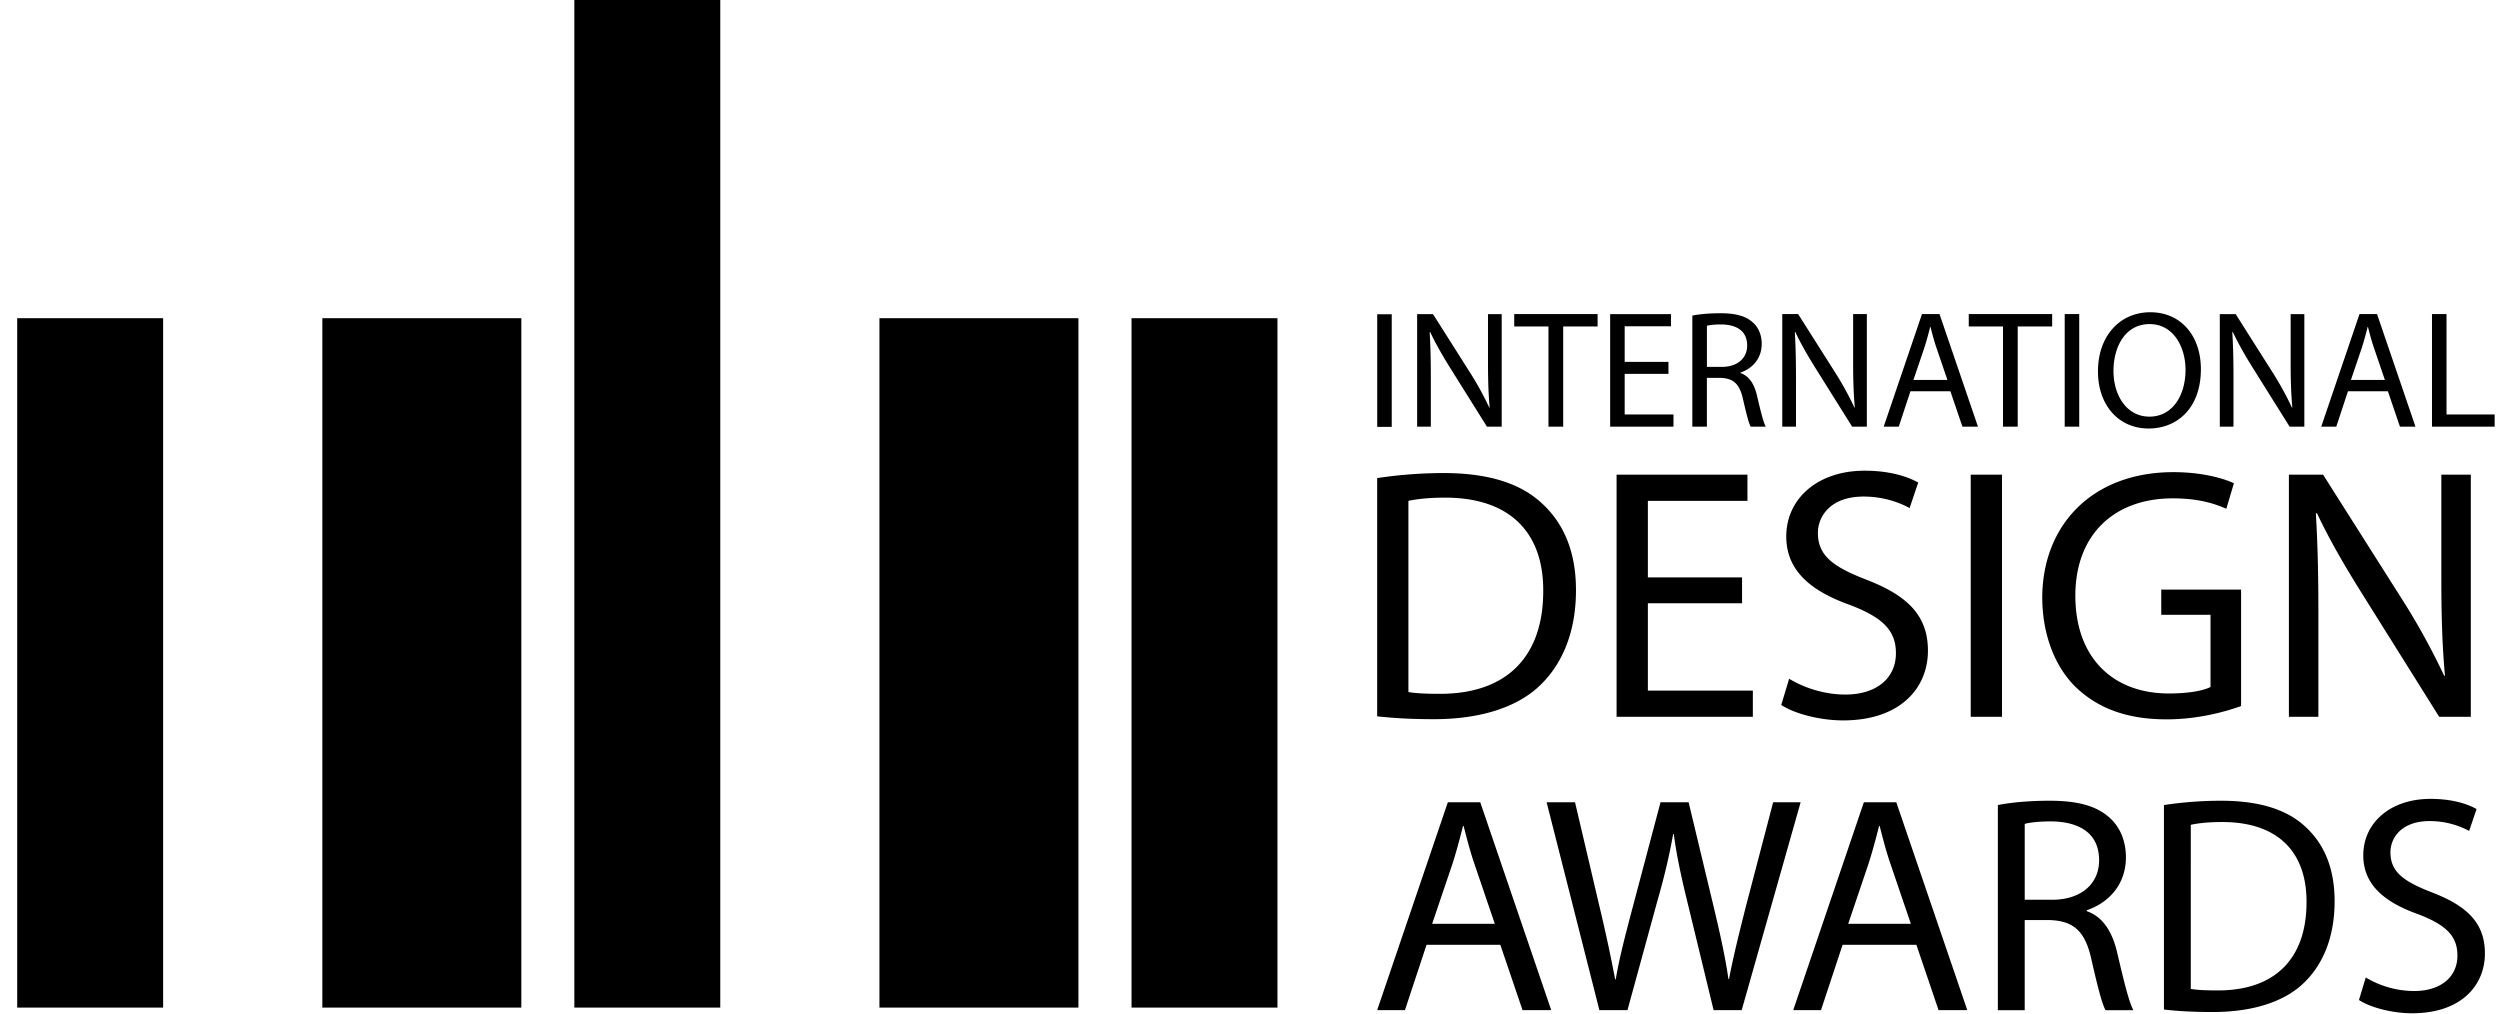
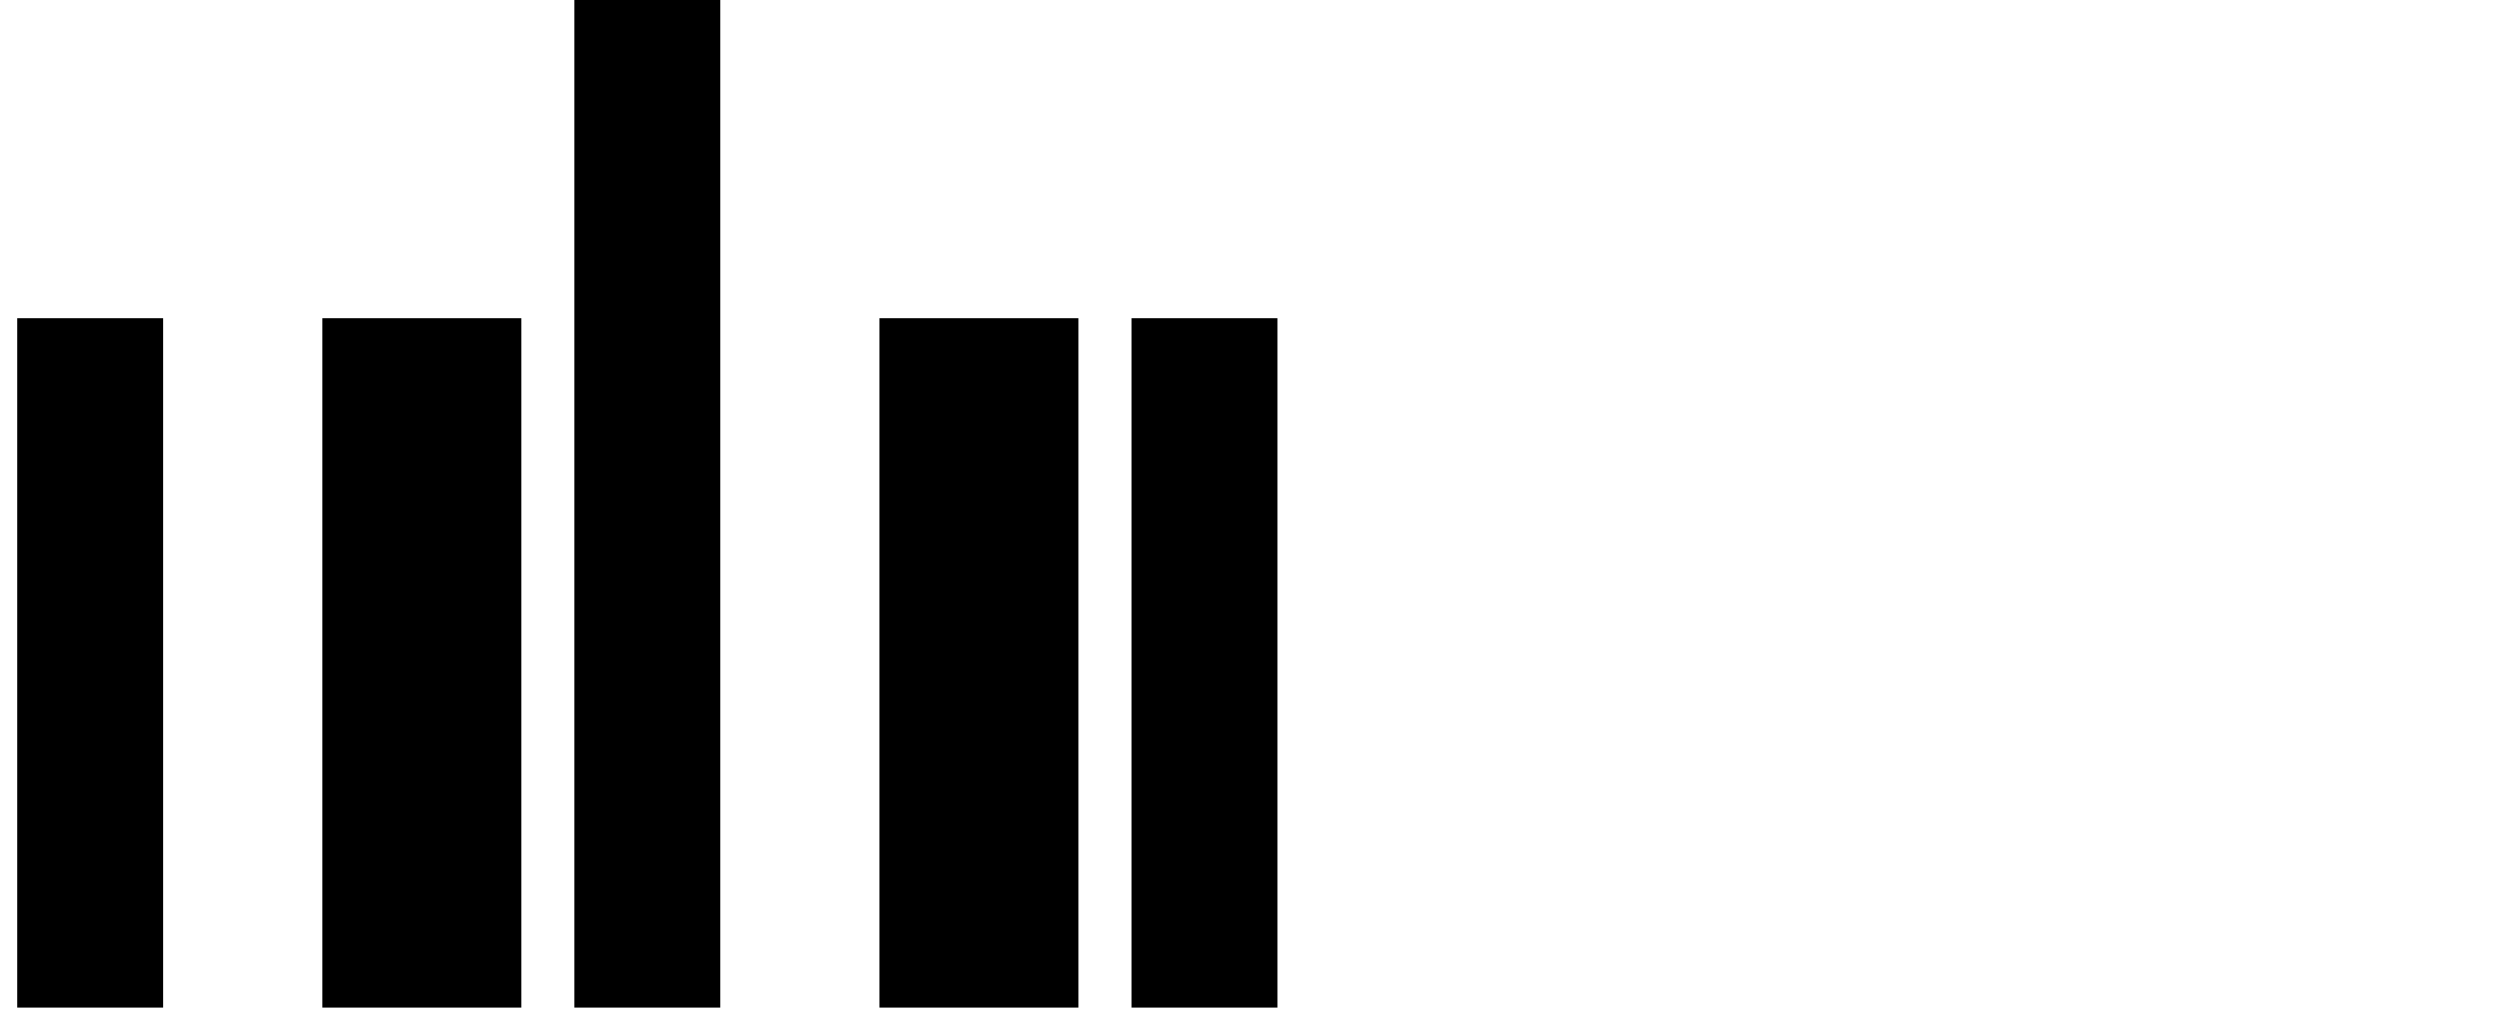
<svg xmlns="http://www.w3.org/2000/svg" width="111" height="45" fill="none">
  <path fill="#000" d="M.764 14.128h6.479v30.609H.764zM25.501 0h6.479v44.737h-6.479zM50.24 14.128h6.479v30.609H50.24zm-35.928 0h8.835v30.609h-8.835zm24.735 0h8.835v30.609h-8.835z" />
-   <path fill-rule="evenodd" clip-rule="evenodd" d="M61.148 13.954v4.998h.645v-4.998h-.645zm2.381 4.99V16.81c0-.83-.015-1.432-.052-2.062l.023-.007c.252.541.586 1.112.934 1.668l1.588 2.536h.653v-4.998h-.608v2.092c0 .778.015 1.386.074 2.053l-.015.008a14.15 14.15 0 00-.898-1.624l-1.602-2.529h-.705v4.998h.608zm5.224 0h.653v-4.449h1.528v-.549h-3.702v.549h1.52v4.45zm5.327-2.877h-1.944v-1.58h2.055v-.54h-2.7v4.997h2.812v-.541h-2.167v-1.802h1.944v-.534zm1.06 2.876h.646v-2.165h.608c.587.022.854.282 1.002.972.141.622.252 1.052.334 1.193h.668c-.104-.192-.223-.674-.386-1.371-.119-.52-.349-.875-.735-1.009v-.022c.527-.178.943-.616.943-1.276 0-.385-.141-.726-.394-.949-.311-.282-.756-.408-1.447-.408-.445 0-.912.037-1.239.104v4.931zm.646-4.478c.104-.03.327-.06.638-.06.683.008 1.15.29 1.15.935 0 .571-.437.95-1.127.95h-.66v-1.825zm3.956 4.48v-2.136c0-.83-.015-1.432-.052-2.062l.022-.007c.252.541.586 1.112.935 1.668l1.588 2.536h.653v-4.998h-.609v2.092c0 .778.015 1.386.075 2.053l-.015.008a14.135 14.135 0 00-.898-1.624l-1.603-2.529h-.705v4.998h.609zm6.855-1.573l.535 1.572h.69l-1.707-4.998h-.779l-1.7 4.998h.669l.519-1.572h1.773zm-1.64-.504l.49-1.446c.097-.304.179-.608.253-.905h.015c.074.29.148.586.26.912l.49 1.439h-1.507zm3.977 2.076h.653v-4.449h1.529v-.549h-3.703v.549h1.521v4.45zm2.739-4.998v4.998h.645v-4.998h-.645zm3.799-.082c-1.336 0-2.322 1.039-2.322 2.626 0 1.512.927 2.536 2.248 2.536 1.276 0 2.322-.912 2.322-2.633 0-1.483-.883-2.529-2.248-2.529zm-.03.526c1.076 0 1.596 1.039 1.596 2.032 0 1.135-.58 2.077-1.603 2.077-1.017 0-1.596-.957-1.596-2.025 0-1.097.535-2.084 1.603-2.084zm3.725 4.554V16.81c0-.83-.015-1.432-.052-2.062l.023-.007c.252.541.586 1.112.934 1.668l1.588 2.536h.653v-4.998h-.608v2.092c0 .778.015 1.386.074 2.053l-.015.008a14.077 14.077 0 00-.898-1.624l-1.602-2.529h-.705v4.998h.608zm6.856-1.572l.535 1.572h.69l-1.707-4.998h-.779l-1.699 4.998h.668l.519-1.572h1.773zm-1.641-.504l.49-1.446c.096-.304.178-.608.252-.905h.015c.074.29.149.586.26.912l.49 1.439h-1.507zm3.599 2.076h2.782v-.541h-2.137v-4.457h-.645v4.998zm-46.835 12.86c.702.08 1.532.128 2.522.128 2.091 0 3.752-.543 4.757-1.548 1.006-.989 1.549-2.425 1.549-4.18 0-1.739-.56-2.983-1.517-3.86-.942-.878-2.362-1.34-4.358-1.34a19.86 19.86 0 00-2.953.223v10.577zm1.388-9.565c.367-.08.91-.144 1.628-.144 2.938 0 4.374 1.611 4.358 4.148 0 2.904-1.612 4.563-4.581 4.563-.543 0-1.054-.016-1.405-.08v-8.487zm14.814 3.398h-4.182v-3.398h4.421v-1.165h-5.81v10.753h6.05v-1.165h-4.661v-3.877h4.182v-1.148zm1.74 5.663c.575.383 1.708.686 2.746.686 2.538 0 3.767-1.435 3.767-3.095 0-1.579-.926-2.456-2.746-3.158-1.484-.575-2.139-1.07-2.139-2.074 0-.734.559-1.612 2.027-1.612.974 0 1.693.32 2.044.51l.383-1.132c-.48-.271-1.277-.526-2.379-.526-2.09 0-3.48 1.244-3.48 2.92 0 1.515 1.086 2.424 2.842 3.046 1.452.559 2.027 1.133 2.027 2.138 0 1.085-.83 1.835-2.25 1.835-.959 0-1.868-.32-2.491-.702l-.351 1.164zM87.5 21.074v10.753h1.389V21.074H87.5zm12.004 5.105H95.96v1.117h2.187v3.207c-.32.16-.942.287-1.852.287-2.506 0-4.15-1.611-4.15-4.34 0-2.696 1.708-4.323 4.326-4.323 1.085 0 1.804.208 2.378.463l.336-1.133c-.463-.223-1.437-.494-2.682-.494-3.608 0-5.81 2.345-5.827 5.551 0 1.675.575 3.111 1.5 4.005 1.054 1.005 2.395 1.42 4.023 1.42 1.453 0 2.682-.367 3.305-.59v-5.17zm3.432 5.648v-4.595c0-1.787-.032-3.079-.112-4.435l.048-.016c.543 1.165 1.261 2.393 2.012 3.59l3.416 5.456h1.404V21.074h-1.309v4.499c0 1.675.032 2.983.16 4.42l-.032.015a30.471 30.471 0 00-1.931-3.494l-3.448-5.44h-1.517v10.753h1.309zM66.614 41.948l.987 2.903h1.274l-3.152-9.23h-1.439l-3.138 9.23h1.233l.96-2.903h3.275zm-3.027-.931l.905-2.67c.178-.562.328-1.124.466-1.672h.027c.137.535.274 1.082.48 1.685l.904 2.657h-2.782zm8.673 3.834l1.316-4.807c.343-1.192.548-2.095.713-3.013h.027c.123.931.315 1.835.603 3.013l1.165 4.807h1.247l2.617-9.23h-1.22l-1.219 4.656c-.288 1.15-.548 2.177-.74 3.19h-.027c-.138-.971-.384-2.067-.645-3.163l-1.123-4.684h-1.247l-1.234 4.657c-.315 1.191-.603 2.287-.753 3.205h-.028a67.33 67.33 0 00-.685-3.191l-1.096-4.67H68.67l2.343 9.23h1.247zm12.827-2.903l.986 2.903h1.275l-3.152-9.23h-1.44l-3.137 9.23h1.233l.96-2.903h3.275zm-3.027-.931l.904-2.67c.178-.562.33-1.124.466-1.672h.028c.137.535.274 1.082.48 1.685l.904 2.657H82.06zm6.644 3.835h1.193v-4h1.123c1.083.042 1.577.521 1.85 1.795.26 1.15.466 1.945.617 2.205h1.234c-.192-.356-.412-1.247-.713-2.534-.22-.959-.644-1.616-1.357-1.863v-.04c.973-.33 1.74-1.137 1.74-2.356 0-.713-.26-1.343-.726-1.753-.575-.52-1.397-.754-2.672-.754-.822 0-1.685.069-2.288.192v9.108zm1.194-8.272c.192-.055.603-.11 1.179-.11 1.26.014 2.124.534 2.124 1.726 0 1.054-.809 1.753-2.083 1.753h-1.22v-3.37zm6.18 8.244c.604.069 1.316.11 2.166.11 1.795 0 3.221-.466 4.084-1.329.863-.849 1.329-2.081 1.329-3.588 0-1.493-.479-2.561-1.302-3.314-.808-.754-2.028-1.15-3.74-1.15-.946 0-1.81.081-2.536.191v9.08zm1.193-8.203c.315-.069.78-.123 1.397-.123 2.522 0 3.755 1.383 3.742 3.56 0 2.493-1.384 3.917-3.933 3.917-.466 0-.905-.013-1.206-.068V36.62zm7.467 7.779c.494.328 1.467.589 2.358.589 2.179 0 3.234-1.233 3.234-2.657 0-1.356-.795-2.11-2.357-2.712-1.275-.493-1.837-.918-1.837-1.78 0-.63.48-1.384 1.741-1.384.836 0 1.452.274 1.754.438l.329-.972c-.411-.233-1.097-.452-2.042-.452-1.795 0-2.988 1.068-2.988 2.506 0 1.301.932 2.082 2.44 2.616 1.247.48 1.74.973 1.74 1.835 0 .932-.713 1.575-1.932 1.575a4.227 4.227 0 01-2.138-.602l-.302 1z" fill="#000" />
</svg>